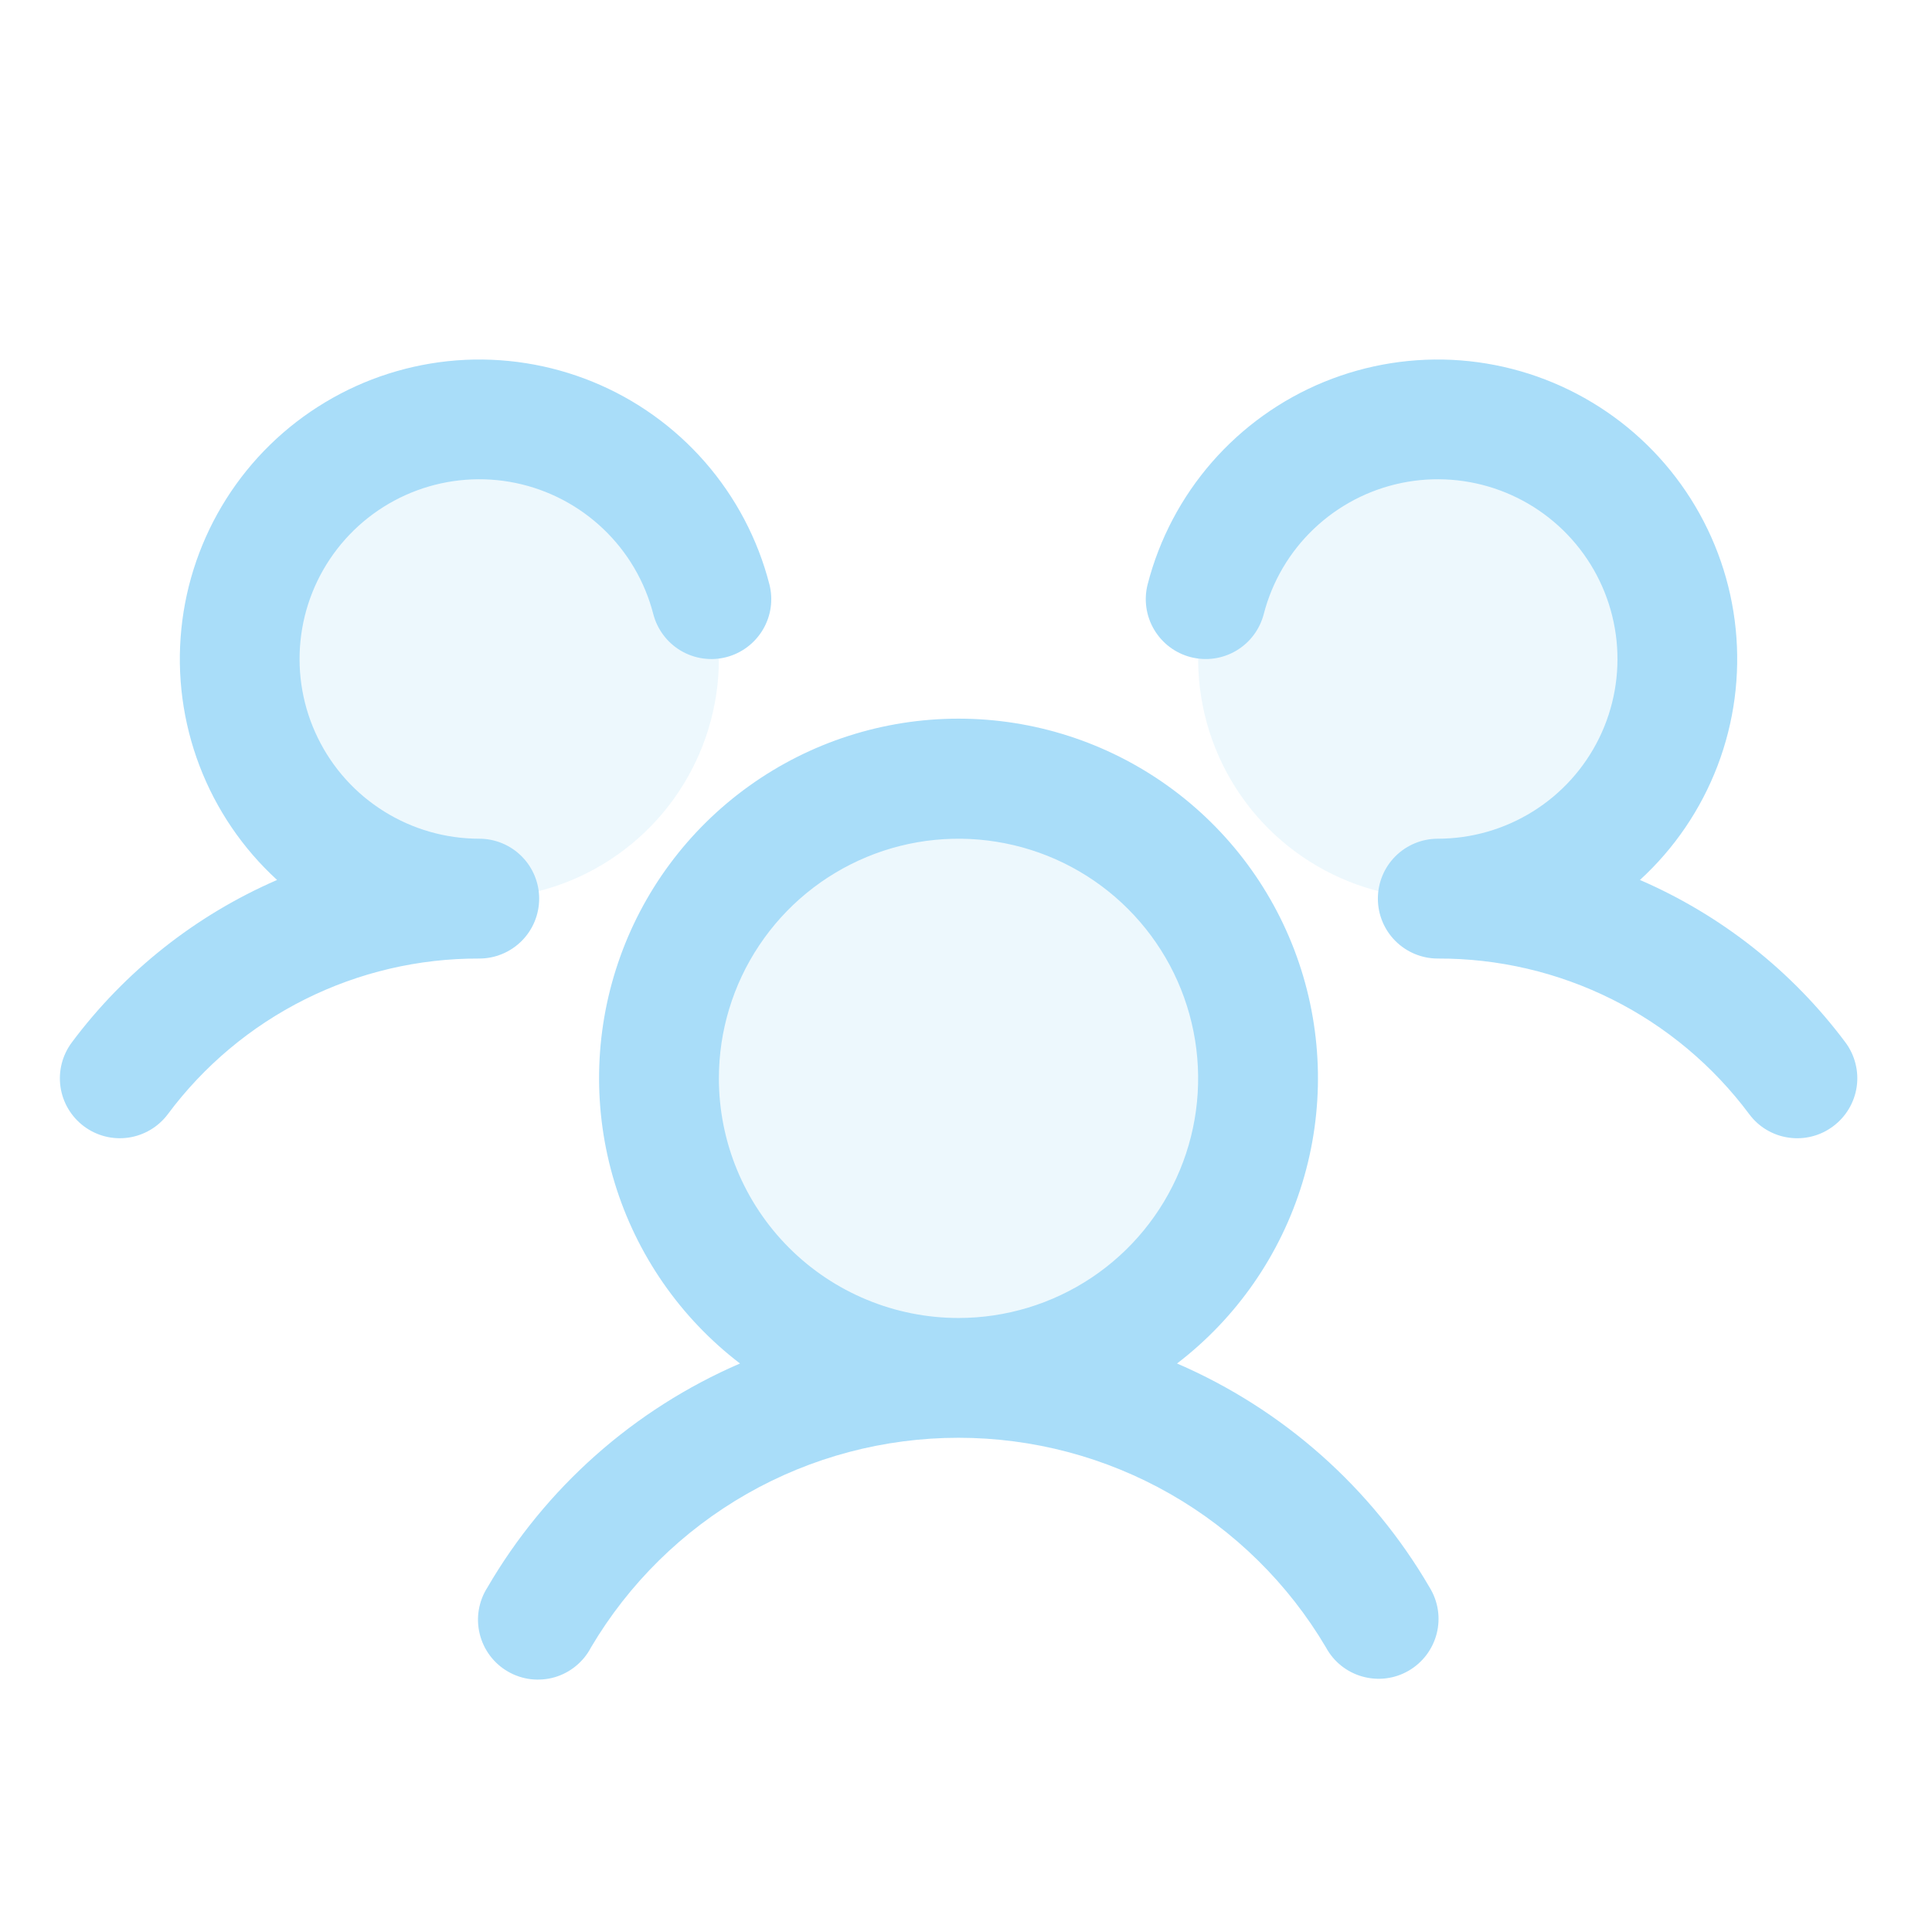
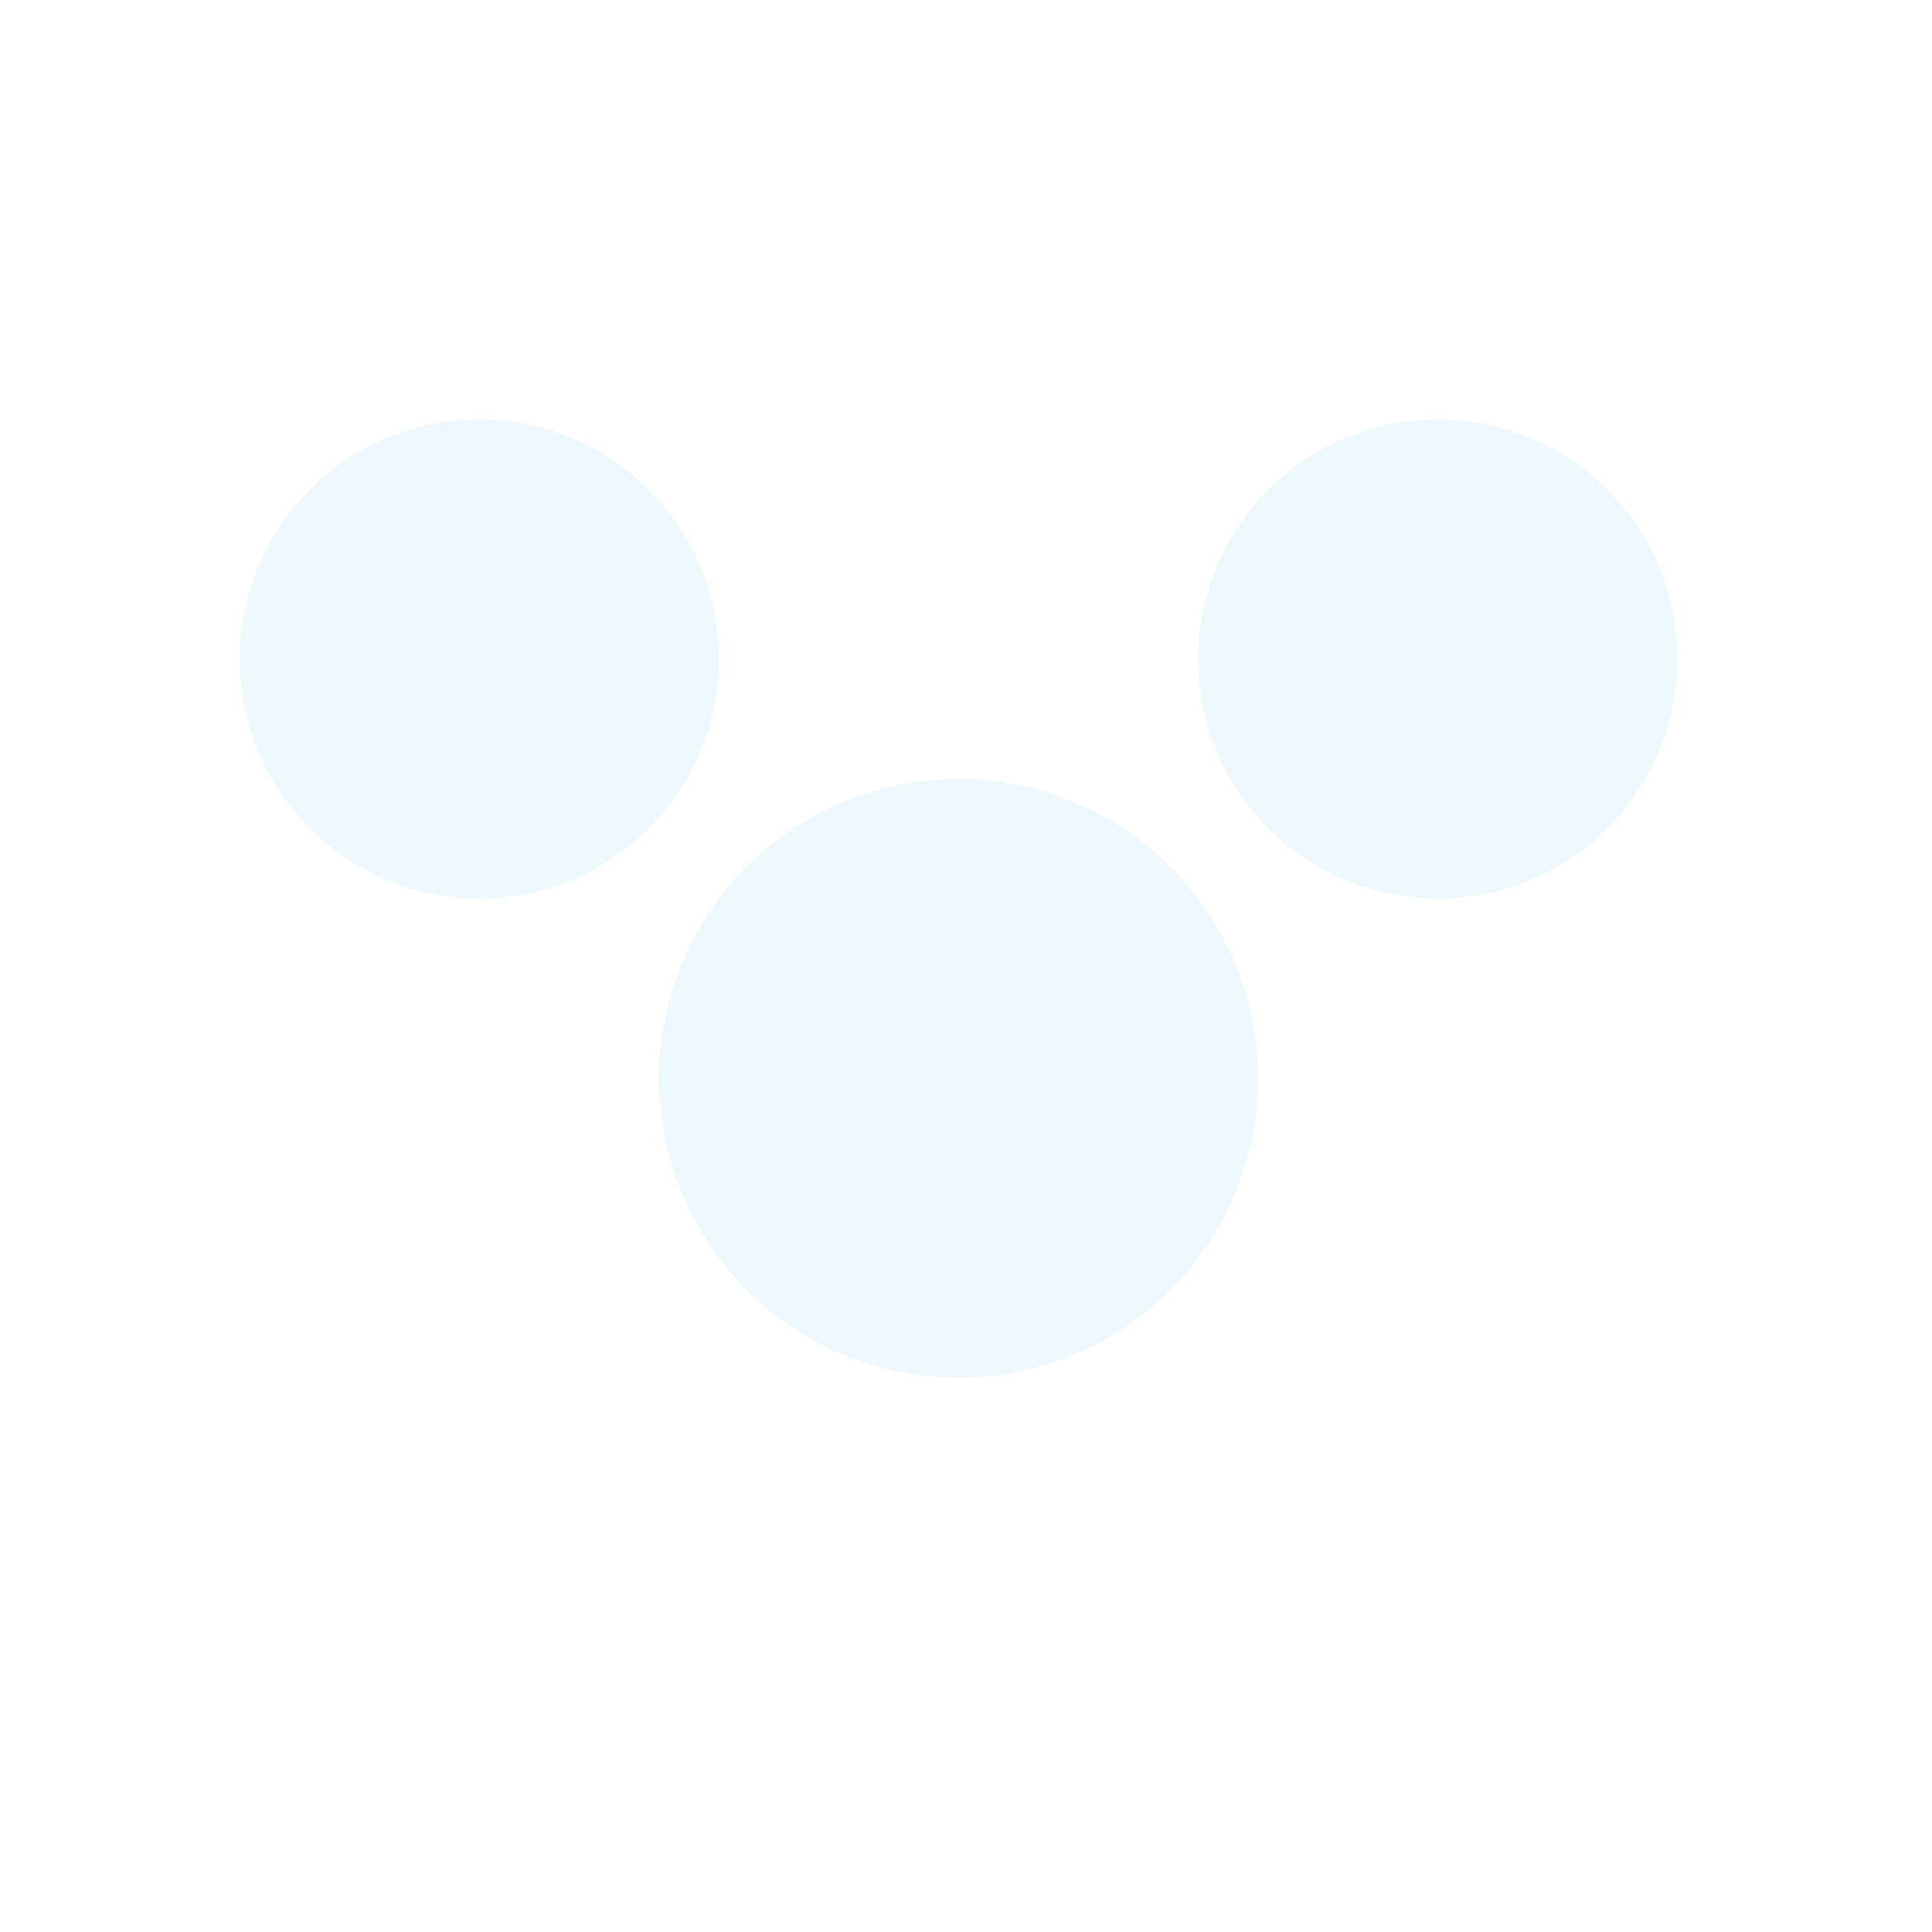
<svg xmlns="http://www.w3.org/2000/svg" width="43" height="43" viewBox="0 0 43 43" fill="none">
  <path opacity="0.2" d="M28 24.001C28 25.319 27.609 26.608 26.877 27.704C26.144 28.801 25.103 29.655 23.885 30.16C22.666 30.664 21.326 30.797 20.033 30.539C18.74 30.282 17.552 29.647 16.619 28.715C15.687 27.782 15.052 26.595 14.795 25.301C14.538 24.008 14.67 22.668 15.174 21.449C15.679 20.231 16.533 19.19 17.63 18.457C18.726 17.725 20.015 17.334 21.334 17.334C23.102 17.334 24.797 18.036 26.047 19.287C27.298 20.537 28 22.233 28 24.001ZM10.667 9.334C9.612 9.334 8.581 9.647 7.704 10.233C6.827 10.819 6.143 11.652 5.739 12.626C5.336 13.601 5.23 14.673 5.436 15.708C5.642 16.742 6.15 17.693 6.896 18.439C7.641 19.184 8.592 19.692 9.626 19.898C10.661 20.104 11.733 19.998 12.708 19.595C13.682 19.191 14.515 18.507 15.101 17.63C15.687 16.753 16 15.722 16 14.667C16 13.253 15.438 11.896 14.438 10.896C13.438 9.896 12.081 9.334 10.667 9.334ZM32 9.334C30.945 9.334 29.914 9.647 29.037 10.233C28.16 10.819 27.477 11.652 27.073 12.626C26.669 13.601 26.564 14.673 26.769 15.708C26.975 16.742 27.483 17.693 28.229 18.439C28.975 19.184 29.925 19.692 30.96 19.898C31.994 20.104 33.067 19.998 34.041 19.595C35.016 19.191 35.849 18.507 36.435 17.63C37.021 16.753 37.334 15.722 37.334 14.667C37.334 13.253 36.772 11.896 35.771 10.896C34.771 9.896 33.415 9.334 32 9.334Z" fill="#A9DDF9" />
-   <path d="M40.8 25.067C40.66 25.172 40.501 25.249 40.331 25.292C40.161 25.336 39.985 25.345 39.812 25.32C39.638 25.296 39.471 25.237 39.321 25.148C39.17 25.059 39.039 24.941 38.934 24.8C38.13 23.72 37.084 22.844 35.88 22.242C34.675 21.64 33.347 21.329 32 21.334C31.647 21.334 31.307 21.193 31.057 20.943C30.807 20.693 30.667 20.354 30.667 20C30.667 19.647 30.807 19.308 31.057 19.058C31.307 18.808 31.647 18.667 32 18.667C32.748 18.667 33.481 18.457 34.116 18.061C34.751 17.666 35.262 17.1 35.592 16.428C35.921 15.756 36.055 15.005 35.979 14.261C35.903 13.517 35.62 12.809 35.162 12.218C34.704 11.626 34.089 11.175 33.387 10.915C32.686 10.656 31.925 10.598 31.193 10.749C30.46 10.9 29.784 11.254 29.242 11.77C28.7 12.285 28.314 12.943 28.127 13.667C28.083 13.837 28.006 13.996 27.901 14.136C27.796 14.276 27.664 14.394 27.513 14.483C27.362 14.572 27.195 14.63 27.021 14.655C26.848 14.679 26.672 14.669 26.502 14.626C26.332 14.582 26.173 14.505 26.033 14.4C25.893 14.294 25.775 14.162 25.686 14.011C25.597 13.861 25.539 13.694 25.514 13.52C25.49 13.347 25.5 13.17 25.544 13.001C25.803 11.996 26.294 11.066 26.976 10.284C27.658 9.503 28.513 8.891 29.474 8.498C30.434 8.106 31.473 7.942 32.507 8.021C33.541 8.101 34.543 8.42 35.432 8.955C36.322 9.489 37.074 10.224 37.629 11.1C38.184 11.976 38.528 12.97 38.631 14.002C38.735 15.035 38.596 16.077 38.226 17.046C37.856 18.015 37.265 18.885 36.5 19.585C38.313 20.37 39.889 21.616 41.072 23.199C41.177 23.339 41.253 23.499 41.296 23.669C41.34 23.839 41.349 24.016 41.324 24.189C41.298 24.363 41.239 24.53 41.149 24.68C41.059 24.831 40.941 24.962 40.8 25.067ZM31.82 35.334C31.913 35.486 31.975 35.654 32.002 35.831C32.029 36.007 32.02 36.186 31.976 36.359C31.932 36.531 31.854 36.693 31.747 36.835C31.639 36.977 31.505 37.096 31.351 37.185C31.196 37.275 31.026 37.332 30.849 37.354C30.672 37.376 30.493 37.362 30.322 37.314C30.15 37.266 29.991 37.184 29.851 37.073C29.712 36.962 29.597 36.824 29.512 36.667C28.672 35.245 27.476 34.067 26.041 33.248C24.607 32.43 22.984 32 21.333 32C19.681 32 18.058 32.43 16.624 33.248C15.19 34.067 13.993 35.245 13.153 36.667C13.07 36.827 12.955 36.967 12.816 37.081C12.677 37.195 12.516 37.28 12.344 37.33C12.171 37.38 11.99 37.394 11.811 37.373C11.633 37.351 11.46 37.294 11.305 37.203C11.149 37.114 11.013 36.993 10.905 36.849C10.797 36.705 10.72 36.541 10.677 36.366C10.634 36.192 10.627 36.01 10.656 35.833C10.686 35.655 10.75 35.486 10.847 35.334C12.139 33.113 14.111 31.365 16.47 30.347C15.142 29.331 14.167 27.923 13.68 26.324C13.193 24.724 13.22 23.012 13.757 21.428C14.293 19.844 15.313 18.468 16.672 17.494C18.031 16.519 19.661 15.995 21.334 15.995C23.006 15.995 24.636 16.519 25.995 17.494C27.354 18.468 28.374 19.844 28.91 21.428C29.447 23.012 29.474 24.724 28.987 26.324C28.5 27.923 27.525 29.331 26.197 30.347C28.556 31.365 30.527 33.113 31.82 35.334ZM21.334 29.334C22.388 29.334 23.419 29.021 24.297 28.435C25.174 27.849 25.857 27.016 26.261 26.041C26.665 25.067 26.77 23.995 26.564 22.96C26.359 21.925 25.851 20.975 25.105 20.229C24.359 19.483 23.409 18.975 22.374 18.77C21.339 18.564 20.267 18.669 19.293 19.073C18.318 19.477 17.485 20.16 16.899 21.038C16.313 21.915 16 22.946 16 24C16 25.415 16.562 26.772 17.562 27.772C18.562 28.772 19.919 29.334 21.334 29.334ZM12 20C12 19.647 11.86 19.308 11.61 19.058C11.36 18.808 11.021 18.667 10.667 18.667C9.919 18.667 9.186 18.457 8.551 18.061C7.916 17.666 7.405 17.1 7.076 16.428C6.746 15.756 6.612 15.005 6.688 14.261C6.764 13.517 7.047 12.809 7.505 12.218C7.963 11.626 8.578 11.175 9.28 10.915C9.981 10.656 10.742 10.598 11.475 10.749C12.207 10.9 12.883 11.254 13.425 11.77C13.967 12.285 14.353 12.943 14.54 13.667C14.629 14.01 14.85 14.303 15.154 14.483C15.459 14.663 15.823 14.714 16.165 14.626C16.508 14.537 16.801 14.316 16.981 14.011C17.161 13.707 17.212 13.343 17.123 13.001C16.864 11.996 16.373 11.066 15.691 10.284C15.009 9.503 14.154 8.891 13.193 8.498C12.233 8.106 11.195 7.942 10.16 8.021C9.126 8.101 8.124 8.42 7.235 8.955C6.345 9.489 5.593 10.224 5.038 11.1C4.483 11.976 4.139 12.97 4.036 14.002C3.932 15.035 4.071 16.077 4.441 17.046C4.811 18.015 5.402 18.885 6.167 19.585C4.356 20.371 2.781 21.617 1.6 23.199C1.388 23.482 1.296 23.837 1.346 24.188C1.396 24.538 1.583 24.854 1.866 25.066C2.149 25.279 2.505 25.37 2.855 25.32C3.205 25.27 3.521 25.083 3.734 24.8C4.537 23.72 5.583 22.844 6.787 22.242C7.992 21.64 9.32 21.329 10.667 21.334C11.021 21.334 11.36 21.193 11.61 20.943C11.86 20.693 12 20.354 12 20Z" fill="#A9DDF9" />
</svg>